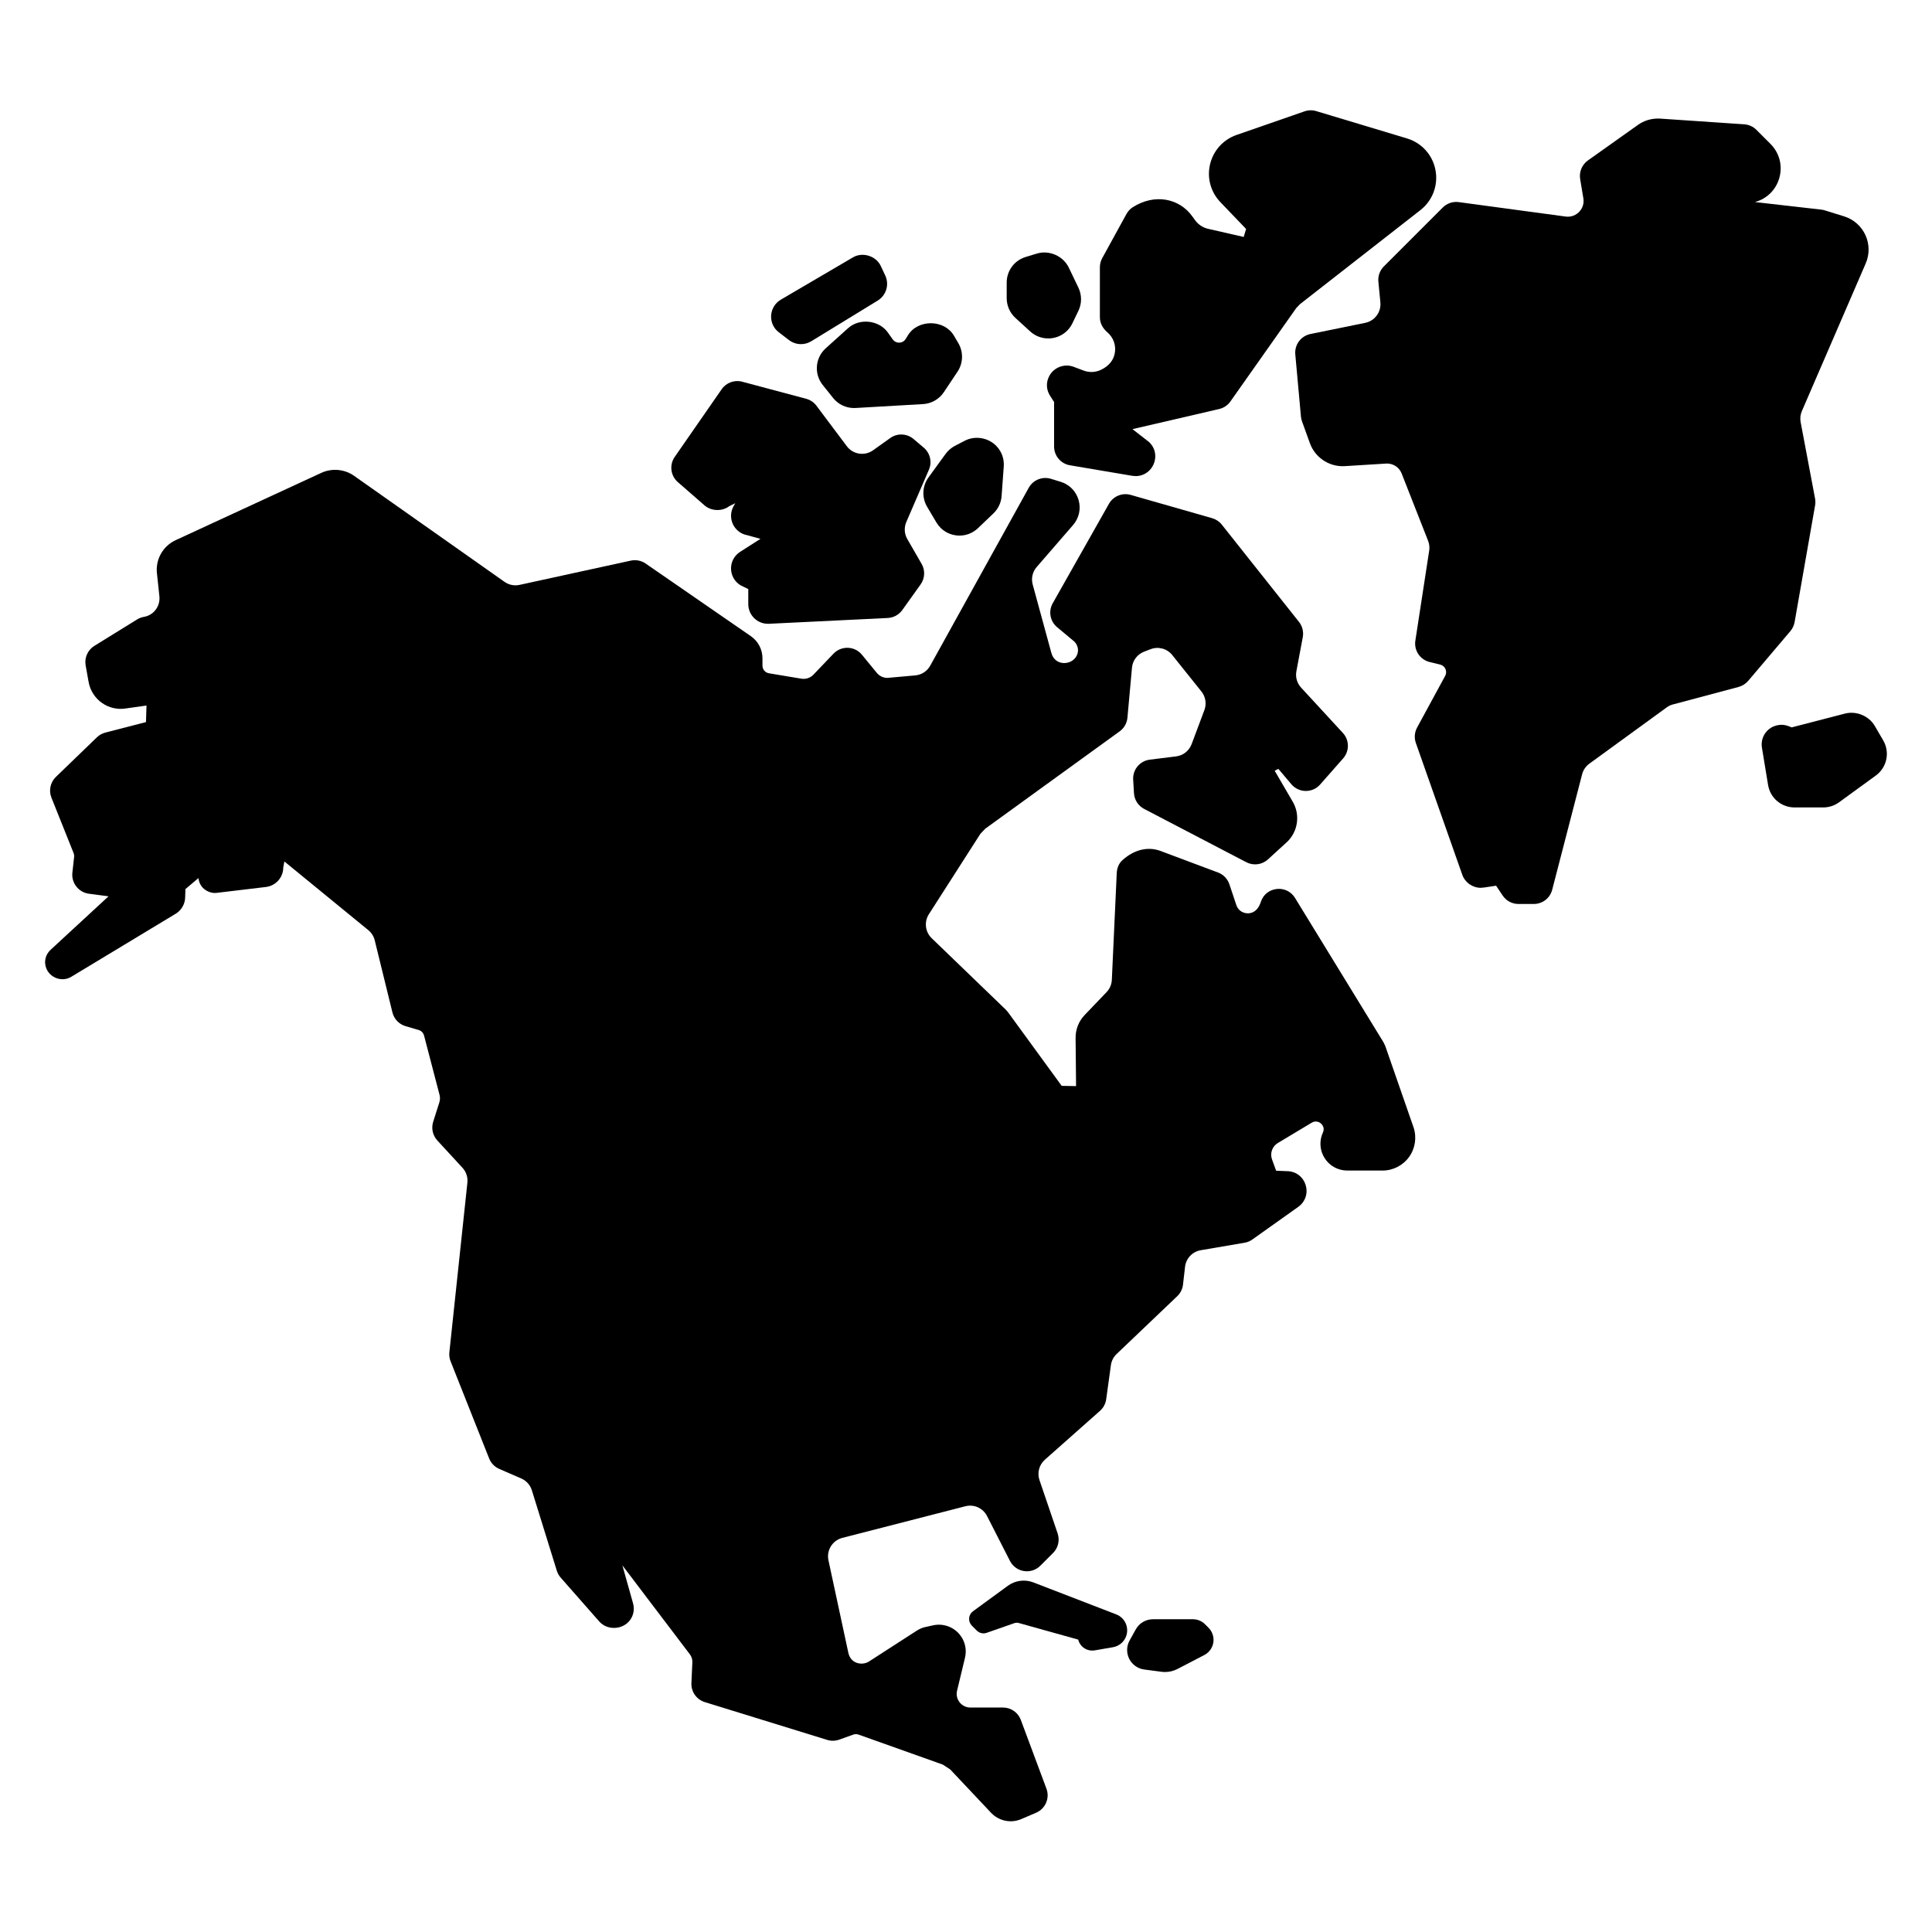
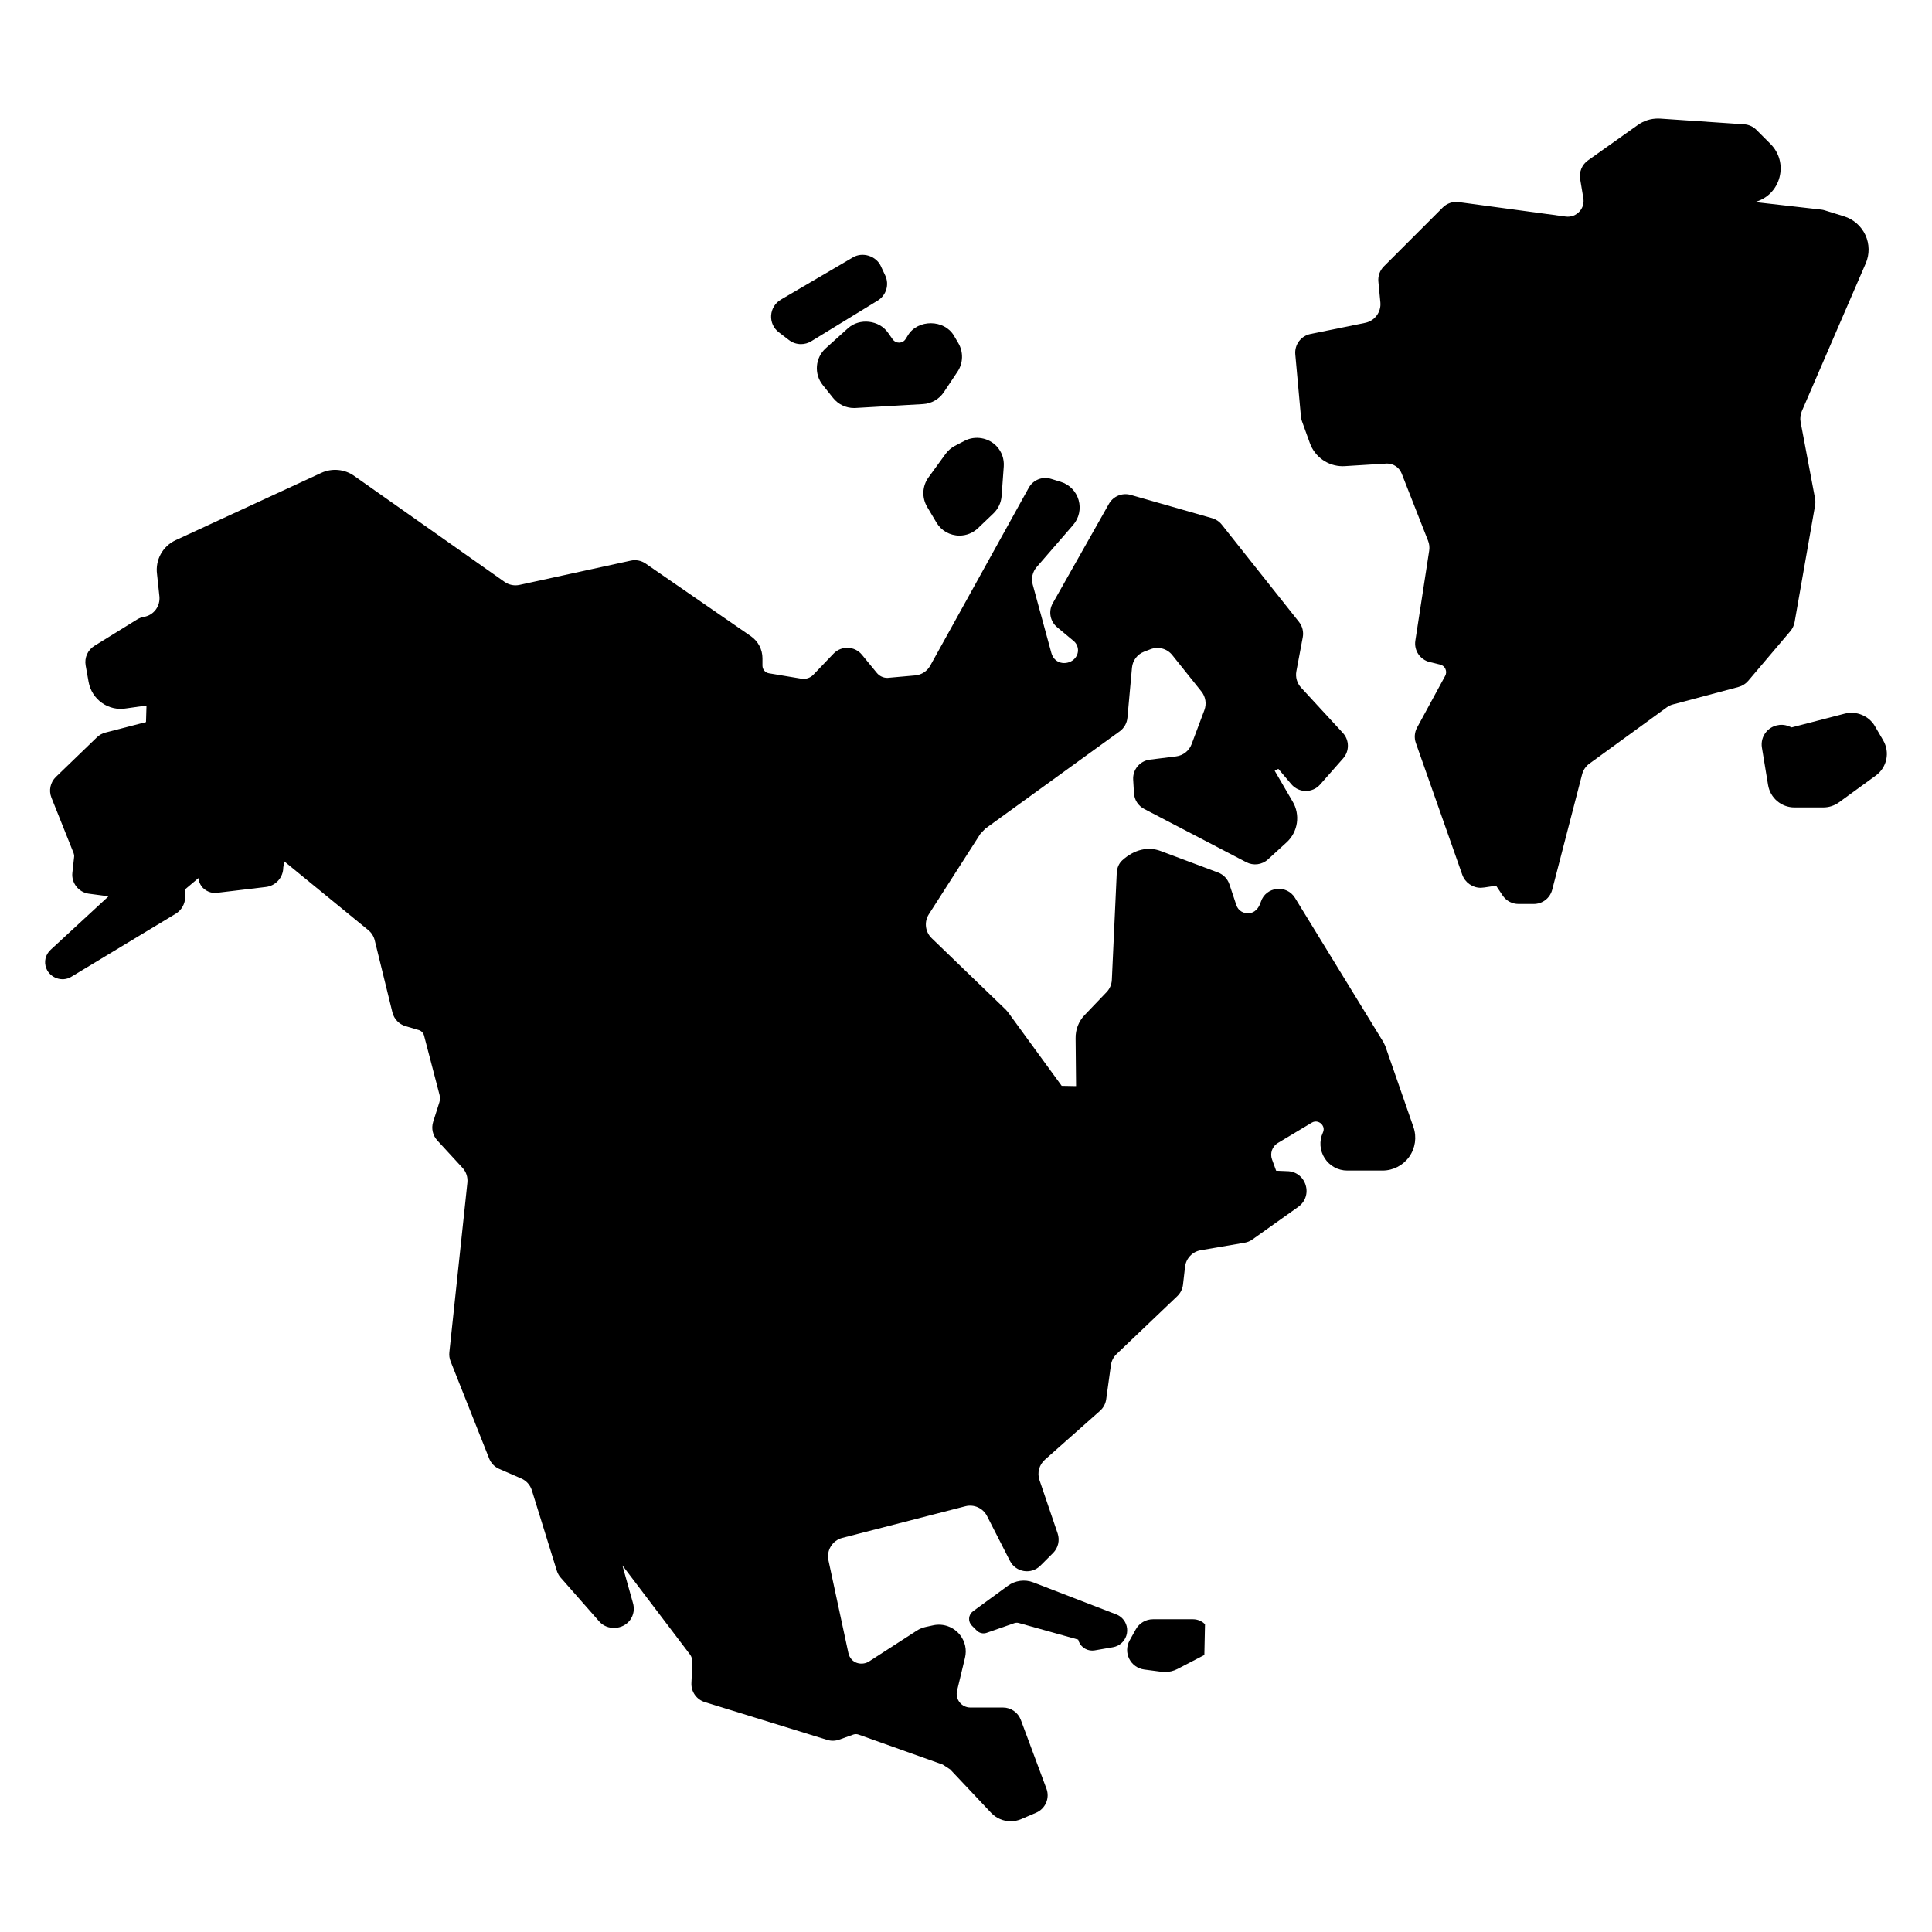
<svg xmlns="http://www.w3.org/2000/svg" fill="#000000" width="800px" height="800px" version="1.1" viewBox="144 144 512 512">
  <g>
    <path d="m511.11 421.2c-0.156-0.328-0.309-0.648-0.465-0.977l-23.453-38.266c-2.227-3.637-7.742-3.019-9.055 1.043-0.84 2.621-2.484 3.039-3.438 3.039-1.078 0-2.523-0.574-3.062-2.195l-1.832-5.496c-0.484-1.441-1.586-2.59-3.012-3.125l-15.23-5.707c-3.258-1.219-6.949-0.449-10.172 2.5-0.918 0.836-1.379 2.082-1.441 3.324l-1.301 28.328c-0.055 1.215-0.551 2.371-1.391 3.25l-5.812 6.074c-1.602 1.676-2.453 3.879-2.402 6.203l0.125 12.637-3.809-0.07-14.234-19.523c-0.191-0.223-0.383-0.438-0.574-0.66l-19.648-18.949c-1.727-1.668-2.039-4.324-0.746-6.344l13.652-21.312c0.434-0.457 0.855-0.906 1.289-1.359l35.621-25.797c1.18-0.852 1.93-2.176 2.062-3.621l1.203-13.246c0.172-1.91 1.414-3.559 3.211-4.246l1.719-0.66c2.051-0.789 4.375-0.16 5.742 1.551l7.734 9.664c1.109 1.387 1.406 3.254 0.785 4.918l-3.391 9.039c-0.66 1.754-2.231 2.996-4.09 3.231l-6.992 0.871c-2.637 0.328-4.559 2.644-4.402 5.297l0.211 3.586c0.105 1.77 1.129 3.356 2.699 4.172l27.078 14.125c1.879 0.977 4.168 0.68 5.727-0.746l4.934-4.508c3.047-2.781 3.707-7.359 1.57-10.891l-4.719-8.098 0.973-0.5 3.445 4.074c1.984 2.348 5.594 2.383 7.629 0.074l6.098-6.922c1.703-1.934 1.672-4.848-0.074-6.742l-11.07-12.016c-1.078-1.168-1.543-2.781-1.246-4.344l1.691-9.012c0.266-1.438-0.098-2.918-1.008-4.062l-20.449-25.766c-0.656-0.828-1.551-1.422-2.559-1.715l-21.582-6.168c-2.238-0.641-4.625 0.336-5.769 2.363l-14.895 26.348c-1.199 2.117-0.711 4.793 1.16 6.348l4.375 3.648c0.66 0.551 1.062 1.324 1.145 2.176 0.074 0.855-0.188 1.688-0.766 2.379-1.605 1.93-5.379 1.898-6.277-1.375l-4.949-18.148c-0.441-1.621-0.047-3.356 1.055-4.625l9.652-11.141c1.578-1.82 2.125-4.293 1.461-6.609-0.664-2.316-2.434-4.125-4.742-4.832l-2.594-0.797c-2.277-0.699-4.731 0.293-5.883 2.379l-26.105 47.141c-0.812 1.461-2.293 2.43-3.961 2.578l-7.387 0.66c-1.094 0-2.117-0.484-2.805-1.328l-3.941-4.805c-1.914-2.336-5.445-2.473-7.535-0.289l-5.32 5.562c-0.812 0.852-2.016 1.27-3.215 1.066l-8.566-1.426c-1.004-0.168-1.727-1.023-1.727-2.039v-1.945c0-2.336-1.148-4.519-3.066-5.848l-27.891-19.25c-1.148-0.789-2.574-1.074-3.934-0.777l-29.488 6.43c-1.379 0.301-2.82 0.012-3.977-0.805l-39.887-28.113c-2.508-1.762-5.848-2.062-8.629-0.785l-38.621 17.844c-3.465 1.602-5.457 5.223-4.953 9.012l0.625 5.863c0.277 2.606-1.484 5.012-4.07 5.453-0.637 0.105-1.25 0.328-1.805 0.672l-11.355 7.019c-1.758 1.09-2.676 3.141-2.312 5.176l0.781 4.375c0.828 4.644 5.262 7.875 10.078 7.004l5.266-0.742-0.133 4.387-10.77 2.781c-0.84 0.215-1.613 0.648-2.242 1.254l-10.867 10.496c-1.473 1.422-1.941 3.594-1.18 5.496l5.875 14.695c0.125 0.316 0.176 0.66 0.137 0.996l-0.465 4.211c-0.297 2.695 1.656 5.188 4.344 5.547l5.238 0.695-15.324 14.152c-1.406 1.293-1.855 3.184-1.168 4.938 0.992 2.539 4.203 3.691 6.574 2.262l27.711-16.727c1.559-0.941 2.519-2.648 2.519-4.465l0.066-2.082 3.461-2.91c0.066 0.777 0.344 1.527 0.82 2.18 0.867 1.188 2.555 1.934 3.988 1.738l13.059-1.559c2.625-0.312 4.602-2.535 4.602-5.18l0.293-1.586 22.242 18.199c0.848 0.691 1.441 1.637 1.703 2.699l4.691 19.113c0.43 1.742 1.75 3.129 3.473 3.633l3.492 1.027c0.691 0.207 1.234 0.762 1.414 1.461l4.102 15.707c0.172 0.664 0.156 1.359-0.051 2.012l-1.633 5.148c-0.543 1.723-0.125 3.602 1.094 4.934l6.672 7.25c0.984 1.066 1.457 2.504 1.301 3.945l-4.777 44.953c-0.086 0.812 0.023 1.633 0.328 2.387l10.219 25.754c0.488 1.238 1.449 2.231 2.676 2.762l5.84 2.539c1.344 0.586 2.367 1.727 2.801 3.129l6.613 21.312c0.211 0.676 0.559 1.305 1.027 1.832l10.23 11.633c2.16 2.449 6.281 2.18 8.16-0.398 0.973-1.328 1.238-3.019 0.727-4.629l-2.769-9.855 17.895 23.59c0.453 0.598 0.684 1.34 0.648 2.086l-0.25 5.516c-0.105 2.293 1.355 4.363 3.547 5.043l32.441 10.016c1.039 0.324 2.156 0.297 3.18-0.07l3.734-1.336c0.453-0.16 0.945-0.156 1.391 0l22.312 7.945c0.672 0.438 1.309 0.855 1.977 1.289l10.852 11.512c1.34 1.414 3.223 2.227 5.168 2.227 0.969 0 1.906-0.195 2.797-0.574l3.949-1.691c2.473-1.059 3.68-3.871 2.734-6.387l-6.785-18.211c-0.734-1.969-2.613-3.281-4.719-3.281h-8.652c-1.117 0-2.156-0.504-2.848-1.379-0.691-0.875-0.941-2.004-0.676-3.094l2.098-8.711c0.516-2.133 0.035-4.332-1.32-6.051-1.676-2.133-4.434-3.133-7.098-2.555l-2.004 0.438c-0.836 0.18-1.621 0.504-2.352 0.973l-12.629 8.156c-1.82 1.184-4.883 0.656-5.512-2.289l-5.269-24.504c-0.57-2.644 1.055-5.266 3.672-5.941l32.613-8.383c2.281-0.59 4.672 0.488 5.742 2.59l6.074 11.895c1.559 3.043 5.629 3.688 8.047 1.273l3.375-3.371c1.359-1.355 1.828-3.371 1.211-5.188l-4.812-14.137c-0.656-1.918-0.09-4.047 1.426-5.391l14.609-12.953c0.902-0.797 1.484-1.891 1.648-3.082l1.246-9.027c0.156-1.129 0.691-2.172 1.516-2.957l16.066-15.32c0.852-0.812 1.395-1.898 1.527-3.066l0.543-4.731c0.258-2.223 1.949-4.012 4.156-4.387l11.617-1.984c0.746-0.125 1.457-0.422 2.07-0.863l12.152-8.641c1.883-1.34 2.648-3.633 1.945-5.836-0.707-2.207-2.648-3.629-4.969-3.629l-2.836-0.117-1.09-2.996c-0.594-1.629 0.055-3.461 1.543-4.348l8.996-5.394c1.012-0.613 2.231-0.242 2.832 0.691 0.266 0.414 0.504 1.09 0.105 1.953-1.008 2.207-0.828 4.746 0.488 6.793 1.316 2.039 3.547 3.258 5.977 3.258h9.355c2.801 0 5.441-1.367 7.062-3.648s2.039-5.223 1.125-7.871z" />
    <path d="m619.59 308.86 5.43-30.945c0.105-0.598 0.102-1.211-0.012-1.805l-3.82-20.238c-0.188-0.988-0.07-2.012 0.328-2.934l16.922-39.137c1.039-2.398 1.008-5.141-0.086-7.512-1.094-2.371-3.148-4.18-5.648-4.953l-5.148-1.598c-0.301-0.098-0.609-0.156-0.922-0.191l-17.559-2c3.215-0.871 5.644-3.309 6.5-6.523 0.855-3.215-0.035-6.539-2.387-8.891l-3.723-3.723c-0.863-0.863-2.004-1.379-3.219-1.465l-22.238-1.508c-0.055 0-0.57-0.02-0.629-0.02-1.926 0-3.769 0.59-5.336 1.703l-13.234 9.402c-1.57 1.117-2.367 3.031-2.051 4.938l0.848 5.094c0.207 1.234-0.125 2.438-0.934 3.391-0.926 1.09-2.316 1.637-3.754 1.445l-28.332-3.828c-1.559-0.211-3.125 0.316-4.238 1.43l-15.613 15.613c-1.062 1.062-1.598 2.551-1.449 4.047l0.527 5.481c0.246 2.562-1.48 4.906-4.012 5.422l-14.523 2.961c-2.516 0.516-4.242 2.836-4.012 5.391l1.496 16.488c0.039 0.43 0.133 0.848 0.277 1.25l2.098 5.805c1.309 3.648 4.797 6.098 8.676 6.098 0.055 0 0.523-0.016 0.574-0.016l11.176-0.691c1.734 0 3.258 1.043 3.891 2.648l7.004 17.828c0.328 0.828 0.43 1.727 0.293 2.609l-3.668 23.855c-0.398 2.586 1.25 5.043 3.789 5.664l2.781 0.676c0.629 0.152 1.145 0.574 1.406 1.168 0.262 0.59 0.238 1.258-0.07 1.824l-7.445 13.699c-0.68 1.254-0.801 2.734-0.328 4.082l12.293 34.898c0.73 2.086 2.711 3.488 4.918 3.488 0.156 0 0.812-0.059 0.961-0.09l3.094-0.469 1.734 2.602c0.938 1.402 2.508 2.242 4.191 2.242h4.066c2.297 0 4.301-1.551 4.875-3.773l7.93-30.598c0.293-1.129 0.969-2.121 1.914-2.812l20.504-14.914c0.504-0.363 1.066-0.637 1.664-0.789l17.387-4.637c0.992-0.266 1.879-0.828 2.543-1.605l11.18-13.184c0.574-0.691 0.965-1.512 1.121-2.394z" />
    <path d="m640.85 336.4c-1.578-2.695-4.914-4.07-7.934-3.289l-14.102 3.652-0.828-0.324c-2.062-0.816-4.465-0.191-5.891 1.484-0.988 1.164-1.414 2.699-1.164 4.211l1.629 9.895c0.57 3.445 3.516 5.949 7.008 5.949h7.617c1.508 0 2.953-0.469 4.18-1.359l9.742-7.09c2.961-2.156 3.805-6.16 1.961-9.324z" />
-     <path d="m422.07 243.64c-0.918 1.715-0.816 3.707 0.266 5.34l1.008 1.562v11.793c0 2.457 1.773 4.559 4.195 4.969l16.52 2.793c0.141 0.02 0.777 0.074 0.918 0.074 2.273 0 4.262-1.484 4.941-3.699 0.684-2.227-0.121-4.516-2.051-5.828l-3.75-2.918 22.98-5.332c1.203-0.281 2.266-0.992 2.977-2.004l17.441-24.742c0.344-0.359 0.676-0.711 1.02-1.066l31.887-24.898c3.219-2.516 4.75-6.57 4-10.586-0.75-4.016-3.648-7.238-7.559-8.414l-24.051-7.238c-1.02-0.309-2.102-0.281-3.102 0.066l-18.008 6.254c-3.535 1.23-6.16 4.137-7.023 7.777-0.863 3.641 0.188 7.418 2.801 10.098l6.75 7.039-0.637 2.117-9.445-2.16c-1.375-0.316-2.59-1.117-3.422-2.258l-0.805-1.109c-3.41-4.691-9.898-6.086-15.785-2.316-0.695 0.441-1.254 1.109-1.652 1.832l-6.383 11.629c-0.406 0.742-0.621 1.578-0.621 2.422v13.25c0 1.559 0.785 2.953 1.965 3.965 1.684 1.438 2.398 3.582 1.961 5.672-0.371 1.789-1.531 3.269-3.613 4.277-1.422 0.684-3.113 0.777-4.602 0.211l-2.684-1.008c-2.441-0.91-5.219 0.152-6.438 2.438z" />
-     <path d="m330.68 277.91c1.805 1.578 4.672 1.676 6.586 0.227l1.582-0.777-0.438 0.777c-0.828 1.465-0.891 3.246-0.188 4.766 0.711 1.523 2.117 2.613 3.769 2.922l3.535 0.977-5.387 3.441c-1.668 1.062-2.578 2.941-2.383 4.914 0.195 1.965 1.461 3.633 3.301 4.344l1.246 0.609v3.988c0 2.875 2.336 5.215 5.215 5.215 0.039 0 0.215 0 0.258-0.004l31.484-1.535c1.535-0.074 2.957-0.852 3.856-2.102l4.856-6.793c1.148-1.605 1.254-3.738 0.266-5.445l-3.793-6.578c-0.797-1.379-0.891-3.055-0.262-4.516l5.992-13.863c0.883-2.035 0.324-4.414-1.371-5.844l-2.711-2.293c-1.758-1.492-4.309-1.594-6.184-0.25l-4.535 3.238c-2.227 1.594-5.316 1.113-6.957-1.078l-8.047-10.727c-0.68-0.902-1.637-1.551-2.731-1.844l-16.949-4.523c-2.051-0.551-4.227 0.25-5.438 1.996l-12.445 17.938c-1.461 2.106-1.109 4.977 0.82 6.664zm16.844 28.859v0.023z" />
    <path d="m368.77 230.95-5.945 5.352c-2.797 2.519-3.144 6.785-0.797 9.719l2.75 3.438c1.355 1.699 3.375 2.672 5.551 2.672 0.051 0 0.359-0.012 0.406-0.012l17.891-1.031c2.211-0.125 4.273-1.305 5.496-3.148l3.641-5.457c1.496-2.246 1.582-5.211 0.211-7.535l-1.176-2c-2.555-4.336-9.551-4.398-12.176-0.105l-0.605 0.977c-0.543 0.891-1.414 0.988-1.762 0.988-0.68 0-1.293-0.316-1.684-0.875l-1.25-1.773c-2.328-3.34-7.527-3.926-10.551-1.207zm1.562 18.602c0.008 0 0.008 0 0 0v0.055z" />
    <path d="m350.39 232.06 2.711 2.074c0.906 0.691 2.031 1.066 3.168 1.066 0.961 0 1.906-0.262 2.727-0.766l17.594-10.77c2.277-1.387 3.141-4.258 2-6.672l-1.18-2.516c-1.254-2.656-4.82-3.773-7.356-2.277l-19.125 11.211c-1.5 0.883-2.457 2.445-2.57 4.18-0.113 1.75 0.648 3.418 2.031 4.469z" />
-     <path d="m417.01 231.83c1.316 1.199 3.012 1.859 4.781 1.859 2.762 0 5.219-1.547 6.414-4.031l1.582-3.289c0.934-1.949 0.934-4.191 0-6.144l-2.543-5.301c-1.477-3.082-5.188-4.727-8.473-3.723l-2.949 0.898c-3.012 0.91-5.039 3.648-5.039 6.797v4.109c0 1.996 0.84 3.906 2.312 5.25z" />
    <path d="m394.59 264.29-4.523 6.223c-1.672 2.297-1.812 5.356-0.367 7.801l2.457 4.144c1.289 2.18 3.578 3.481 6.117 3.481 1.828 0 3.57-0.699 4.898-1.965l4.09-3.906c1.273-1.219 2.051-2.856 2.176-4.621l0.57-7.812c0.145-1.996-0.52-3.891-1.863-5.344-2.137-2.301-5.684-2.941-8.496-1.48l-2.602 1.352c-0.969 0.516-1.816 1.25-2.457 2.129z" />
    <path d="m441.38 572.84c-0.449-0.441-0.973-0.781-1.562-1.008l-21.973-8.48c-2.242-0.871-4.82-0.523-6.746 0.891l-9.246 6.758c-0.594 0.434-0.969 1.109-1.027 1.84-0.059 0.73 0.211 1.457 0.73 1.977l1.301 1.301c0.684 0.68 1.699 0.918 2.613 0.598l7.309-2.555c0.398-0.141 0.832-0.16 1.238-0.039l15.715 4.387c0.418 1.703 1.941 2.91 3.723 2.91 0.145 0 0.516-0.031 0.656-0.055l4.856-0.84c1.668-0.293 3.023-1.477 3.535-3.094 0.512-1.629 0.09-3.375-1.121-4.59z" />
-     <path d="m463.34 574.44c-0.852-0.855-1.996-1.324-3.199-1.324h-10.586c-1.895 0-3.641 1.027-4.559 2.68l-1.637 2.941c-0.84 1.512-0.875 3.336-0.102 4.875 0.777 1.543 2.266 2.606 3.984 2.828l4.606 0.605c0.301 0.039 0.609 0.055 0.91 0.055 1.137 0 2.273-0.277 3.281-0.801l7.129-3.707c1.273-0.664 2.168-1.906 2.383-3.324 0.215-1.414-0.258-2.871-1.273-3.891z" />
+     <path d="m463.34 574.44c-0.852-0.855-1.996-1.324-3.199-1.324h-10.586c-1.895 0-3.641 1.027-4.559 2.68l-1.637 2.941c-0.84 1.512-0.875 3.336-0.102 4.875 0.777 1.543 2.266 2.606 3.984 2.828l4.606 0.605c0.301 0.039 0.609 0.055 0.91 0.055 1.137 0 2.273-0.277 3.281-0.801l7.129-3.707z" />
  </g>
</svg>